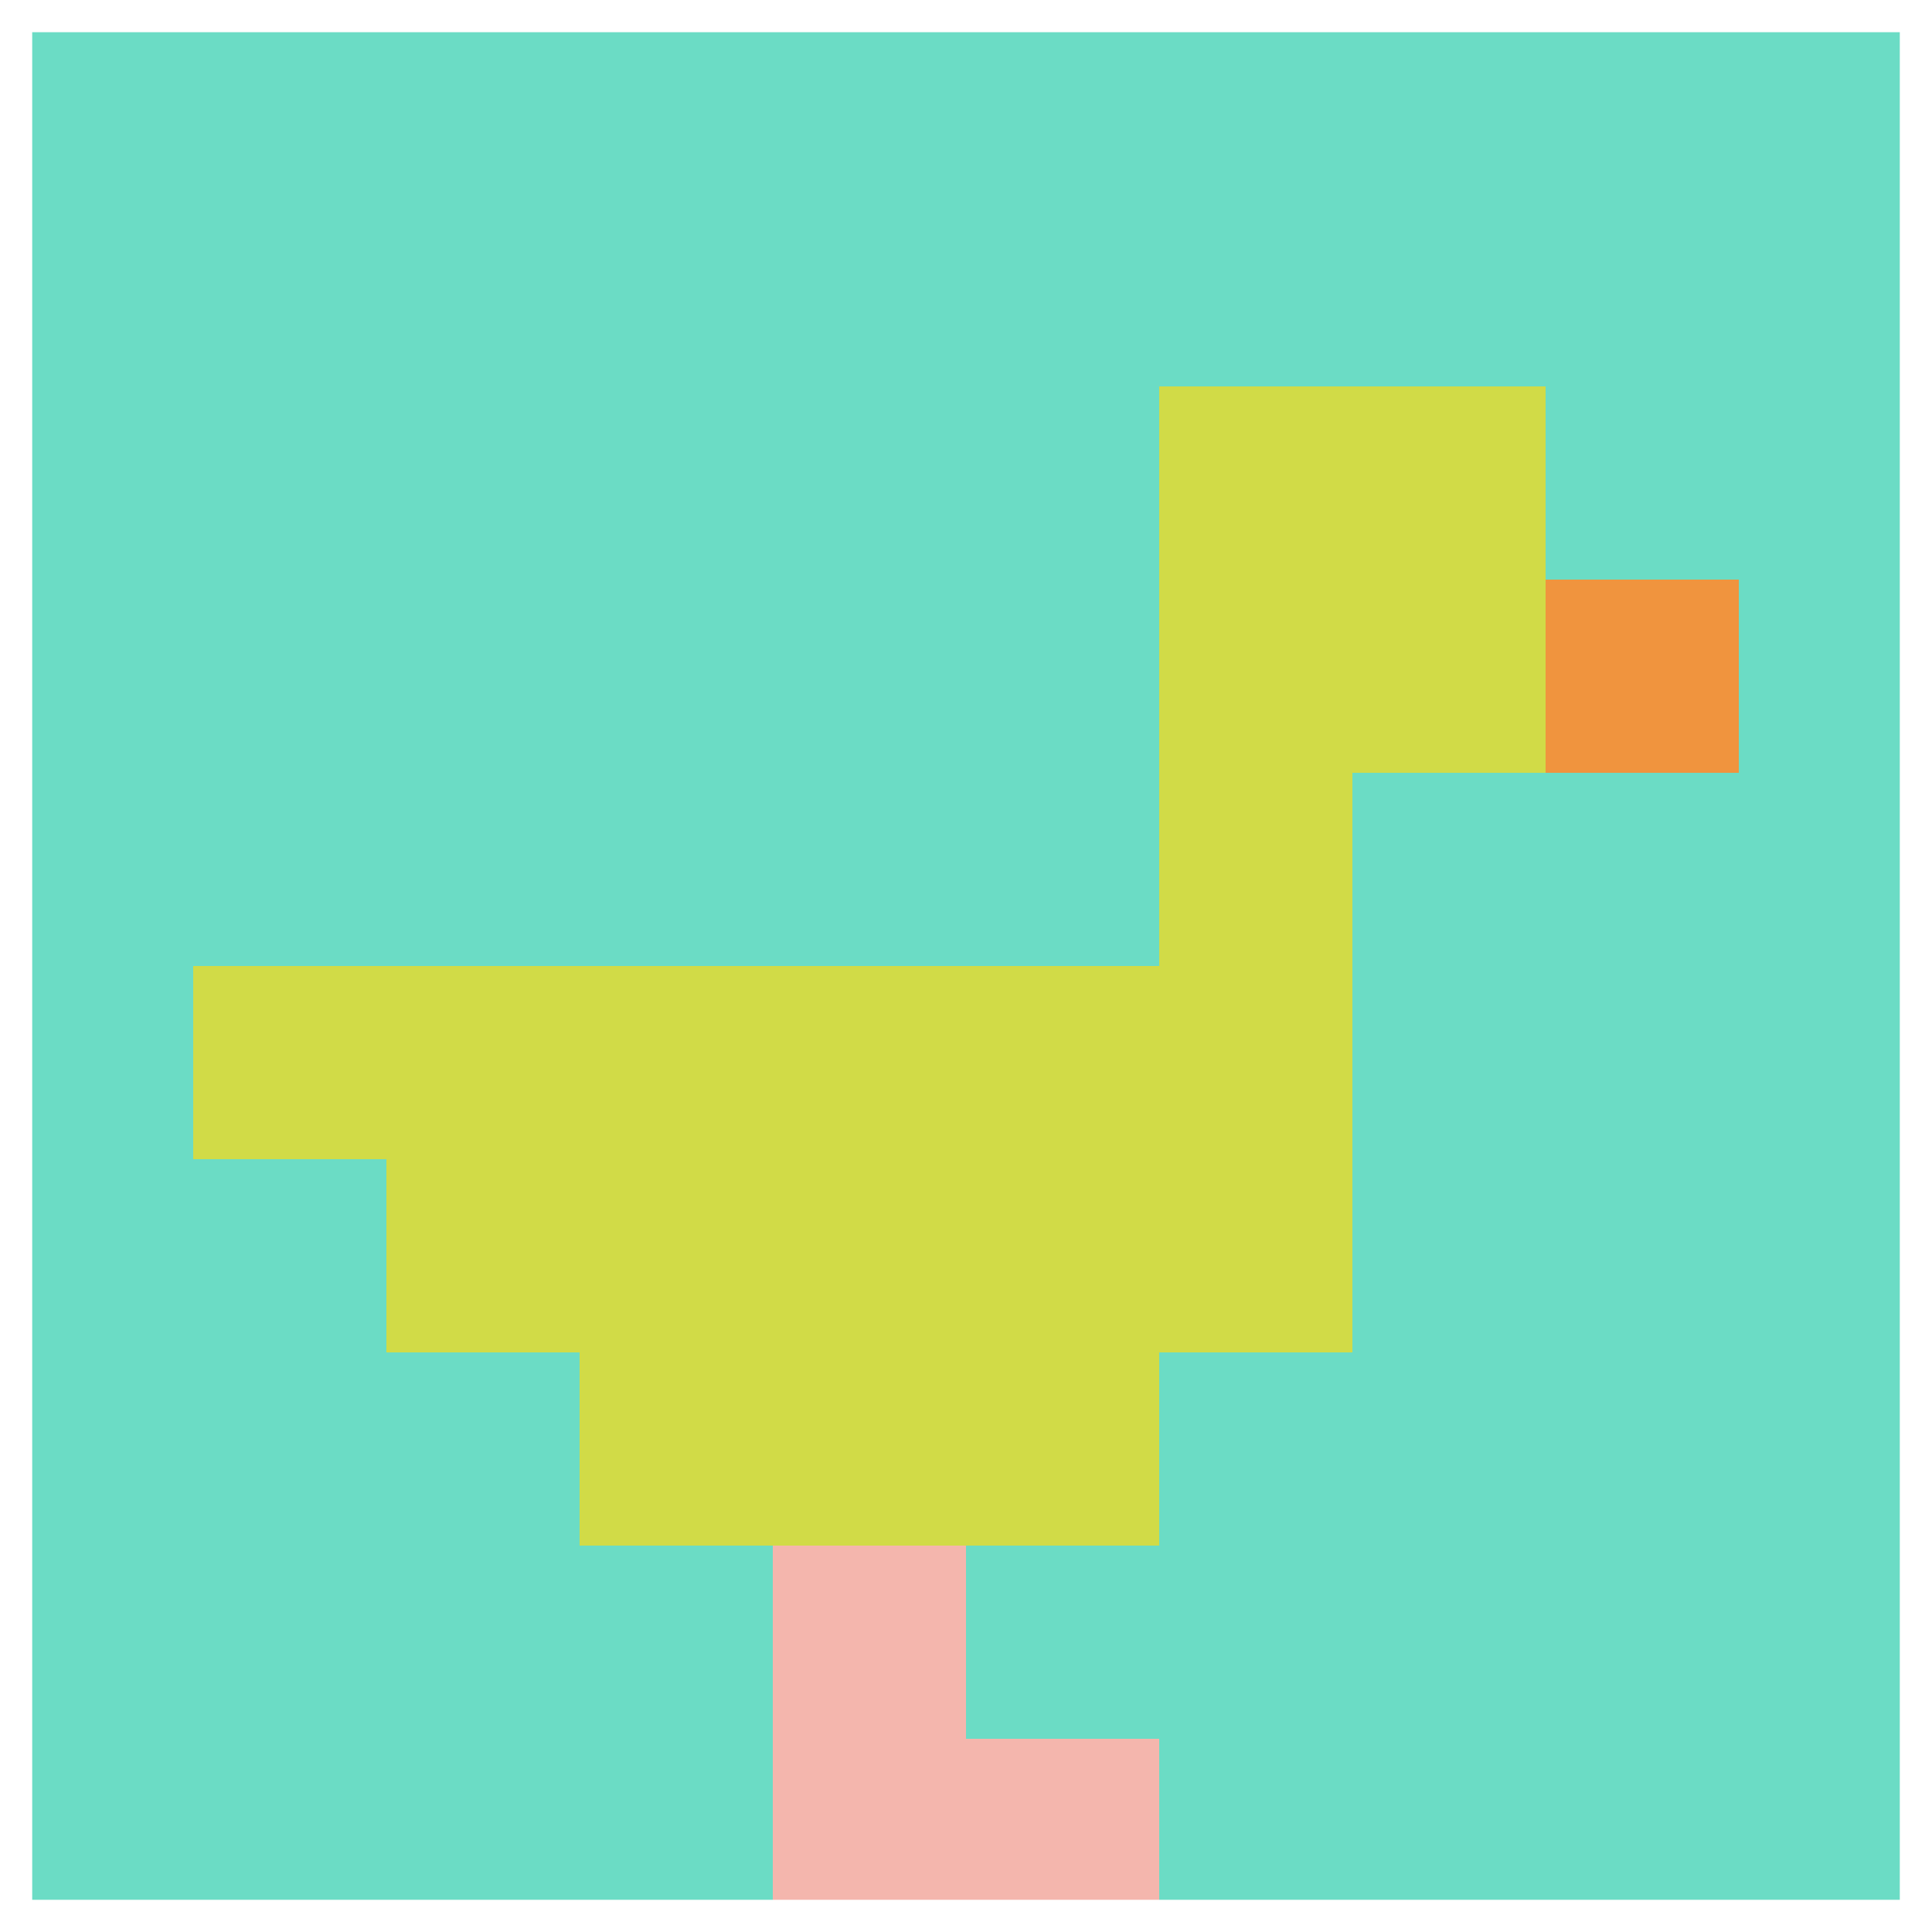
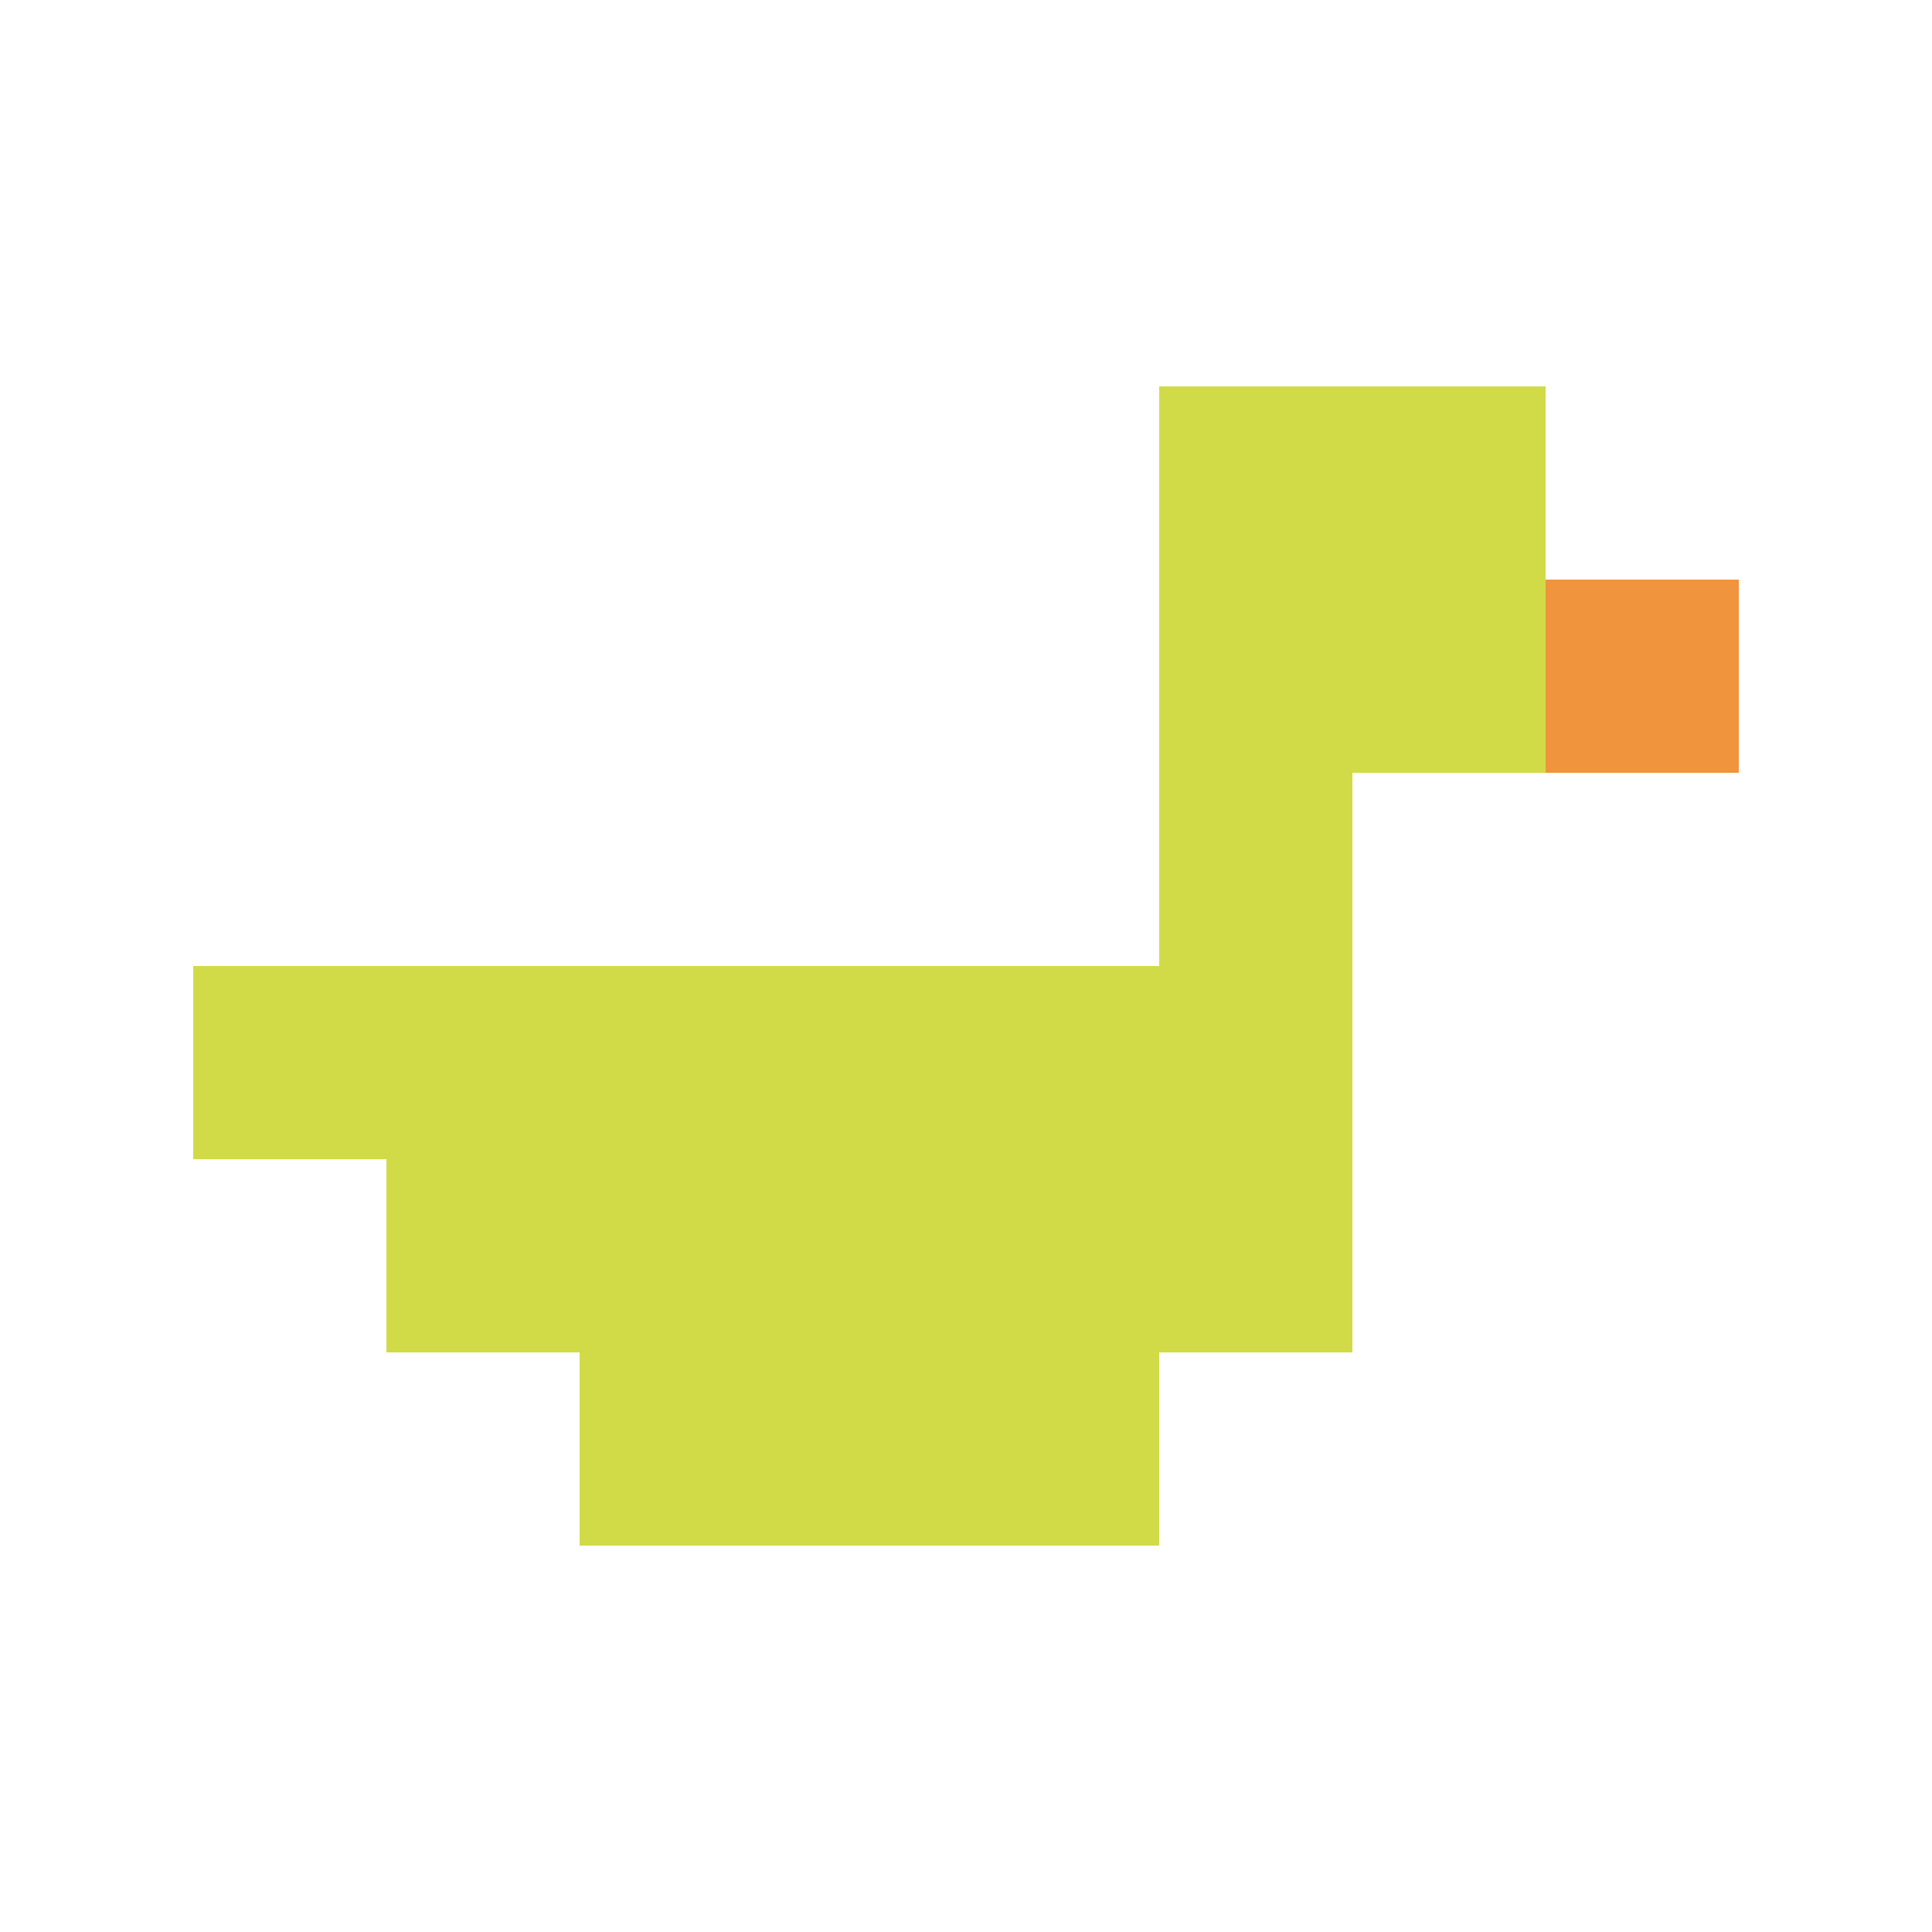
<svg xmlns="http://www.w3.org/2000/svg" version="1.1" width="531" height="531">
  <title>'goose-pfp-221964' by Dmitri Cherniak</title>
  <desc>seed=221964
backgroundColor=#ffffff
padding=100
innerPadding=0
timeout=2800
dimension=1
border=true
Save=function(){return n.handleSave()}
frame=2307

Rendered at Mon Sep 09 2024 19:57:26 GMT+0200 (Midden-Europese zomertijd)
Generated in 1ms
</desc>
  <defs />
-   <rect width="100%" height="100%" fill="#ffffff" />
  <g>
    <g id="0-0">
-       <rect x="0" y="0" height="531" width="531" fill="#6BDCC5" />
      <g>
        <rect id="0-0-6-2-2-2" x="318.6" y="106.2" width="106.2" height="106.2" fill="#D1DB47" />
        <rect id="0-0-6-2-1-4" x="318.6" y="106.2" width="53.1" height="212.4" fill="#D1DB47" />
        <rect id="0-0-1-5-5-1" x="53.1" y="265.5" width="265.5" height="53.1" fill="#D1DB47" />
        <rect id="0-0-2-5-5-2" x="106.2" y="265.5" width="265.5" height="106.2" fill="#D1DB47" />
        <rect id="0-0-3-5-3-3" x="159.3" y="265.5" width="159.3" height="159.3" fill="#D1DB47" />
        <rect id="0-0-8-3-1-1" x="424.8" y="159.3" width="53.1" height="53.1" fill="#F0943E" />
-         <rect id="0-0-4-8-1-2" x="212.4" y="424.8" width="53.1" height="106.2" fill="#F4B6AD" />
-         <rect id="0-0-4-9-2-1" x="212.4" y="477.9" width="106.2" height="53.1" fill="#F4B6AD" />
      </g>
      <rect x="0" y="0" stroke="white" stroke-width="17.7" height="531" width="531" fill="none" />
    </g>
  </g>
</svg>